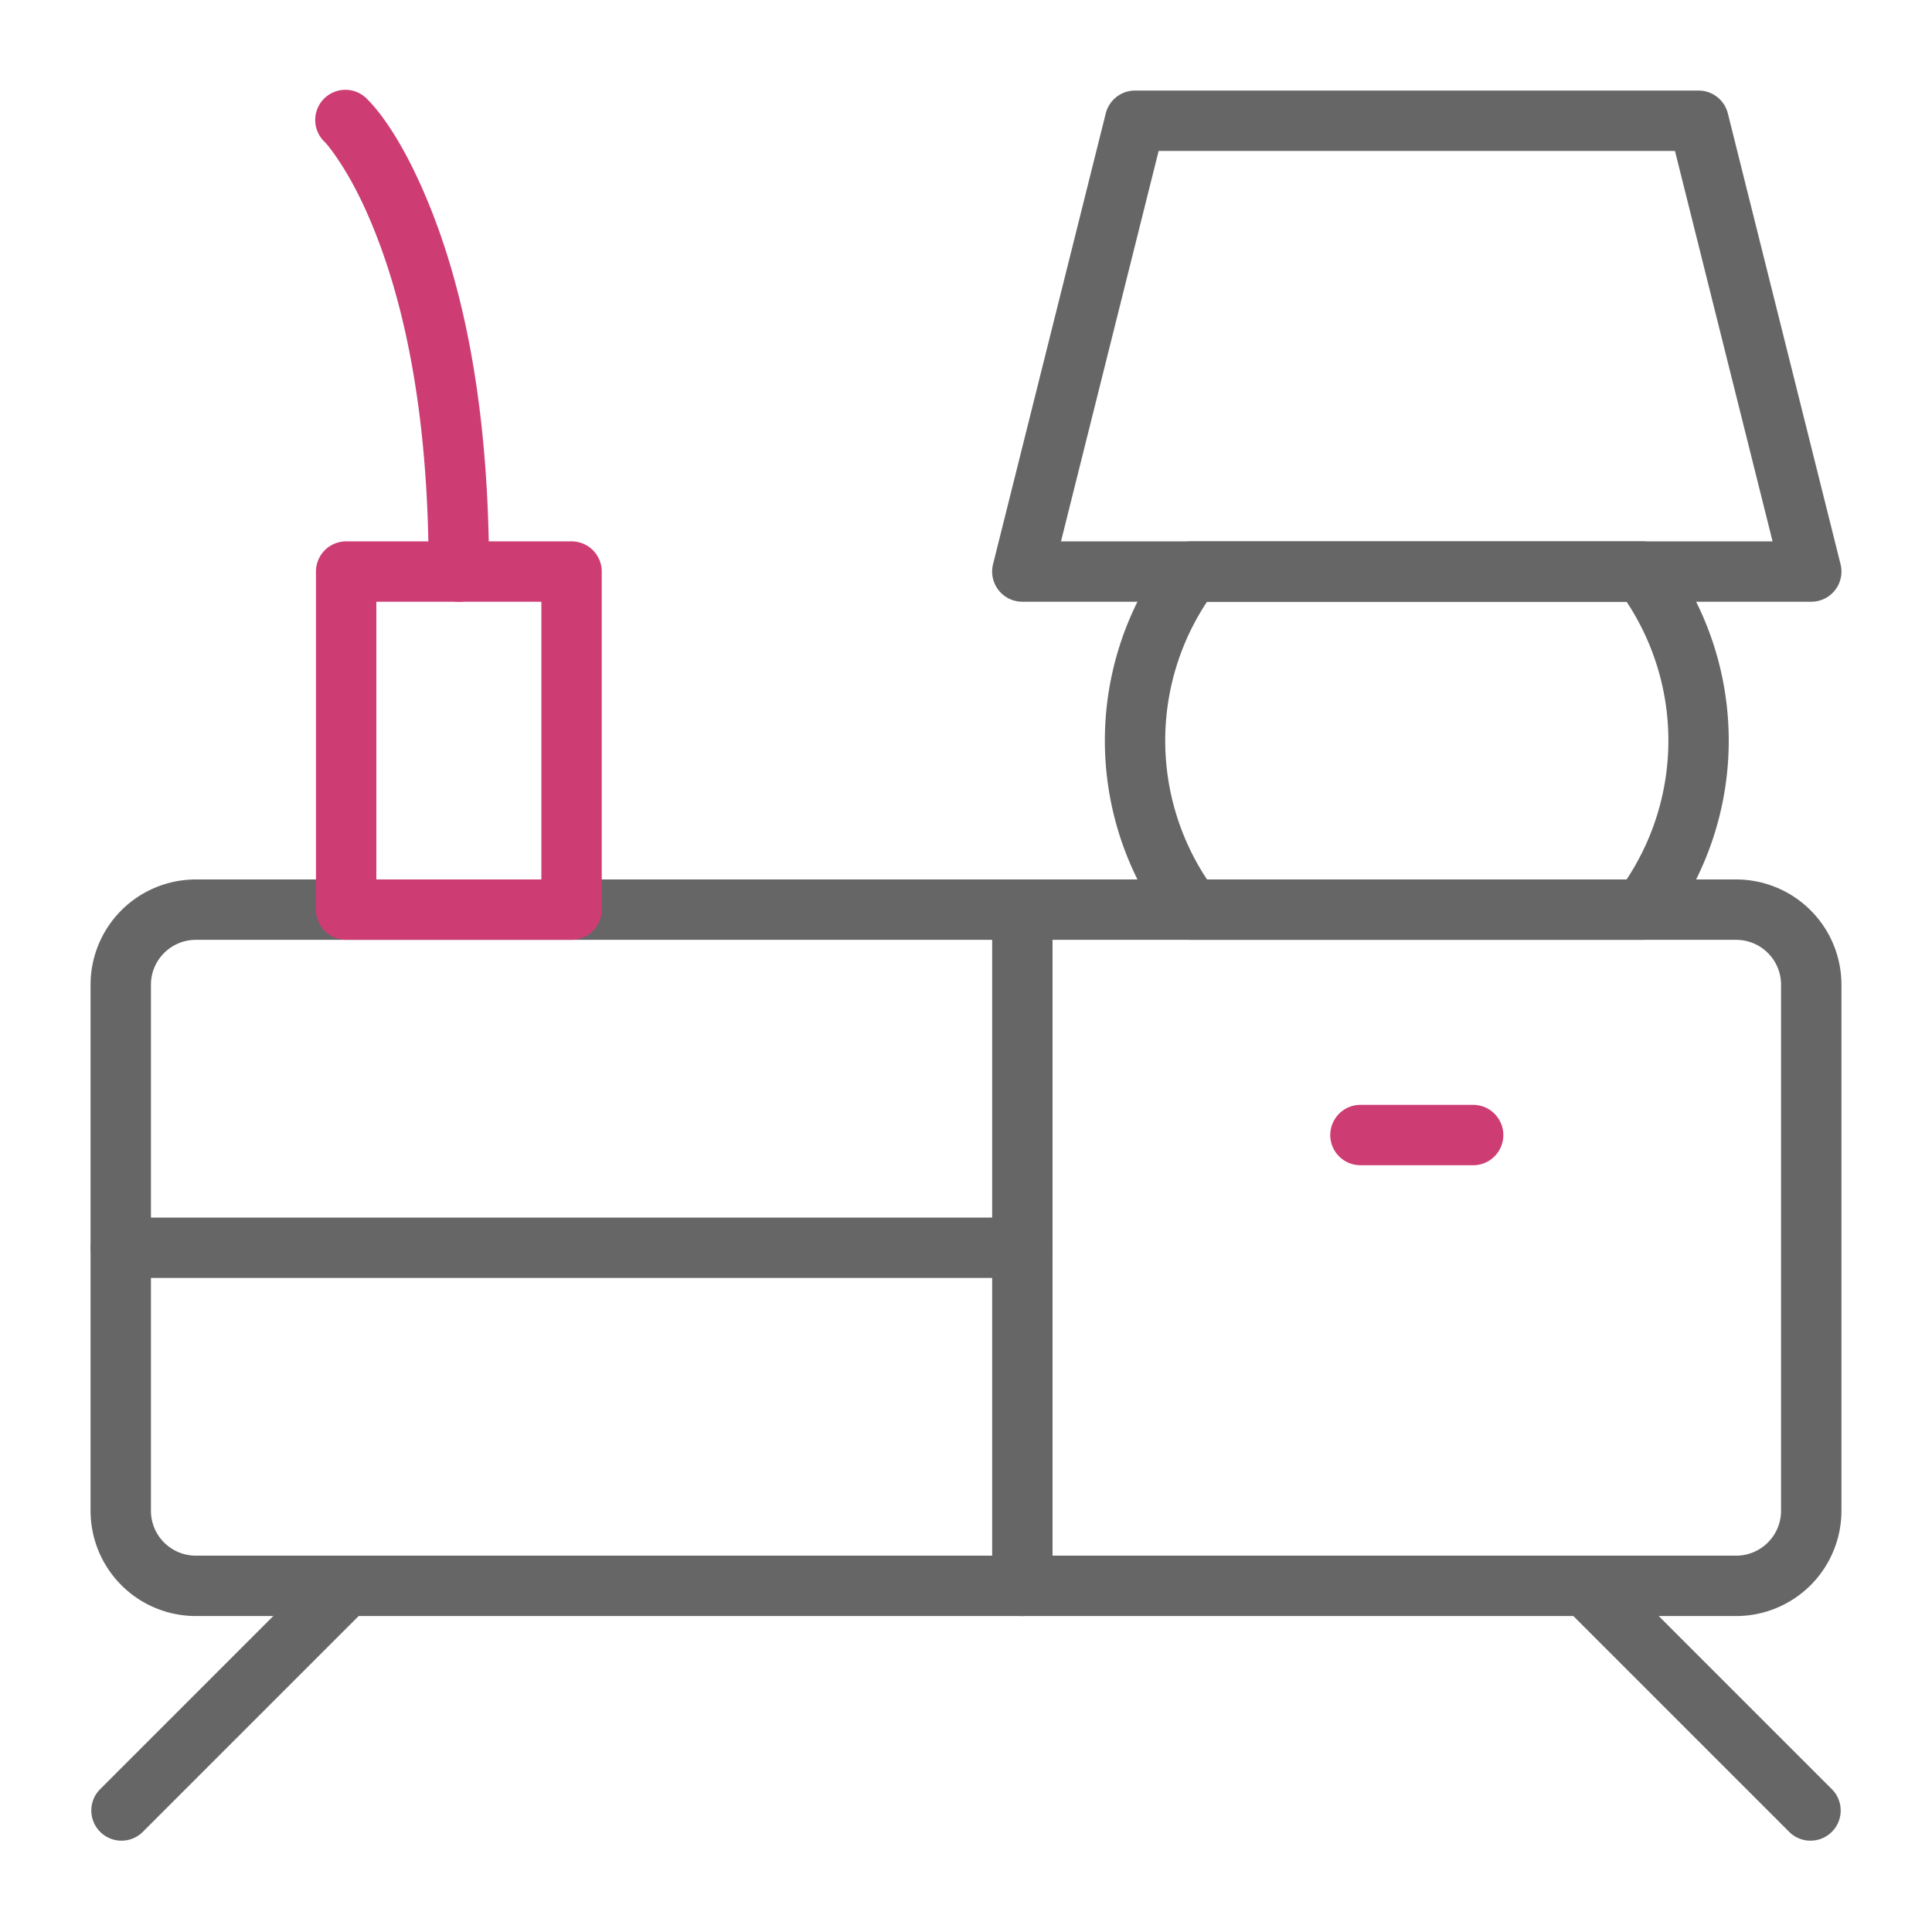
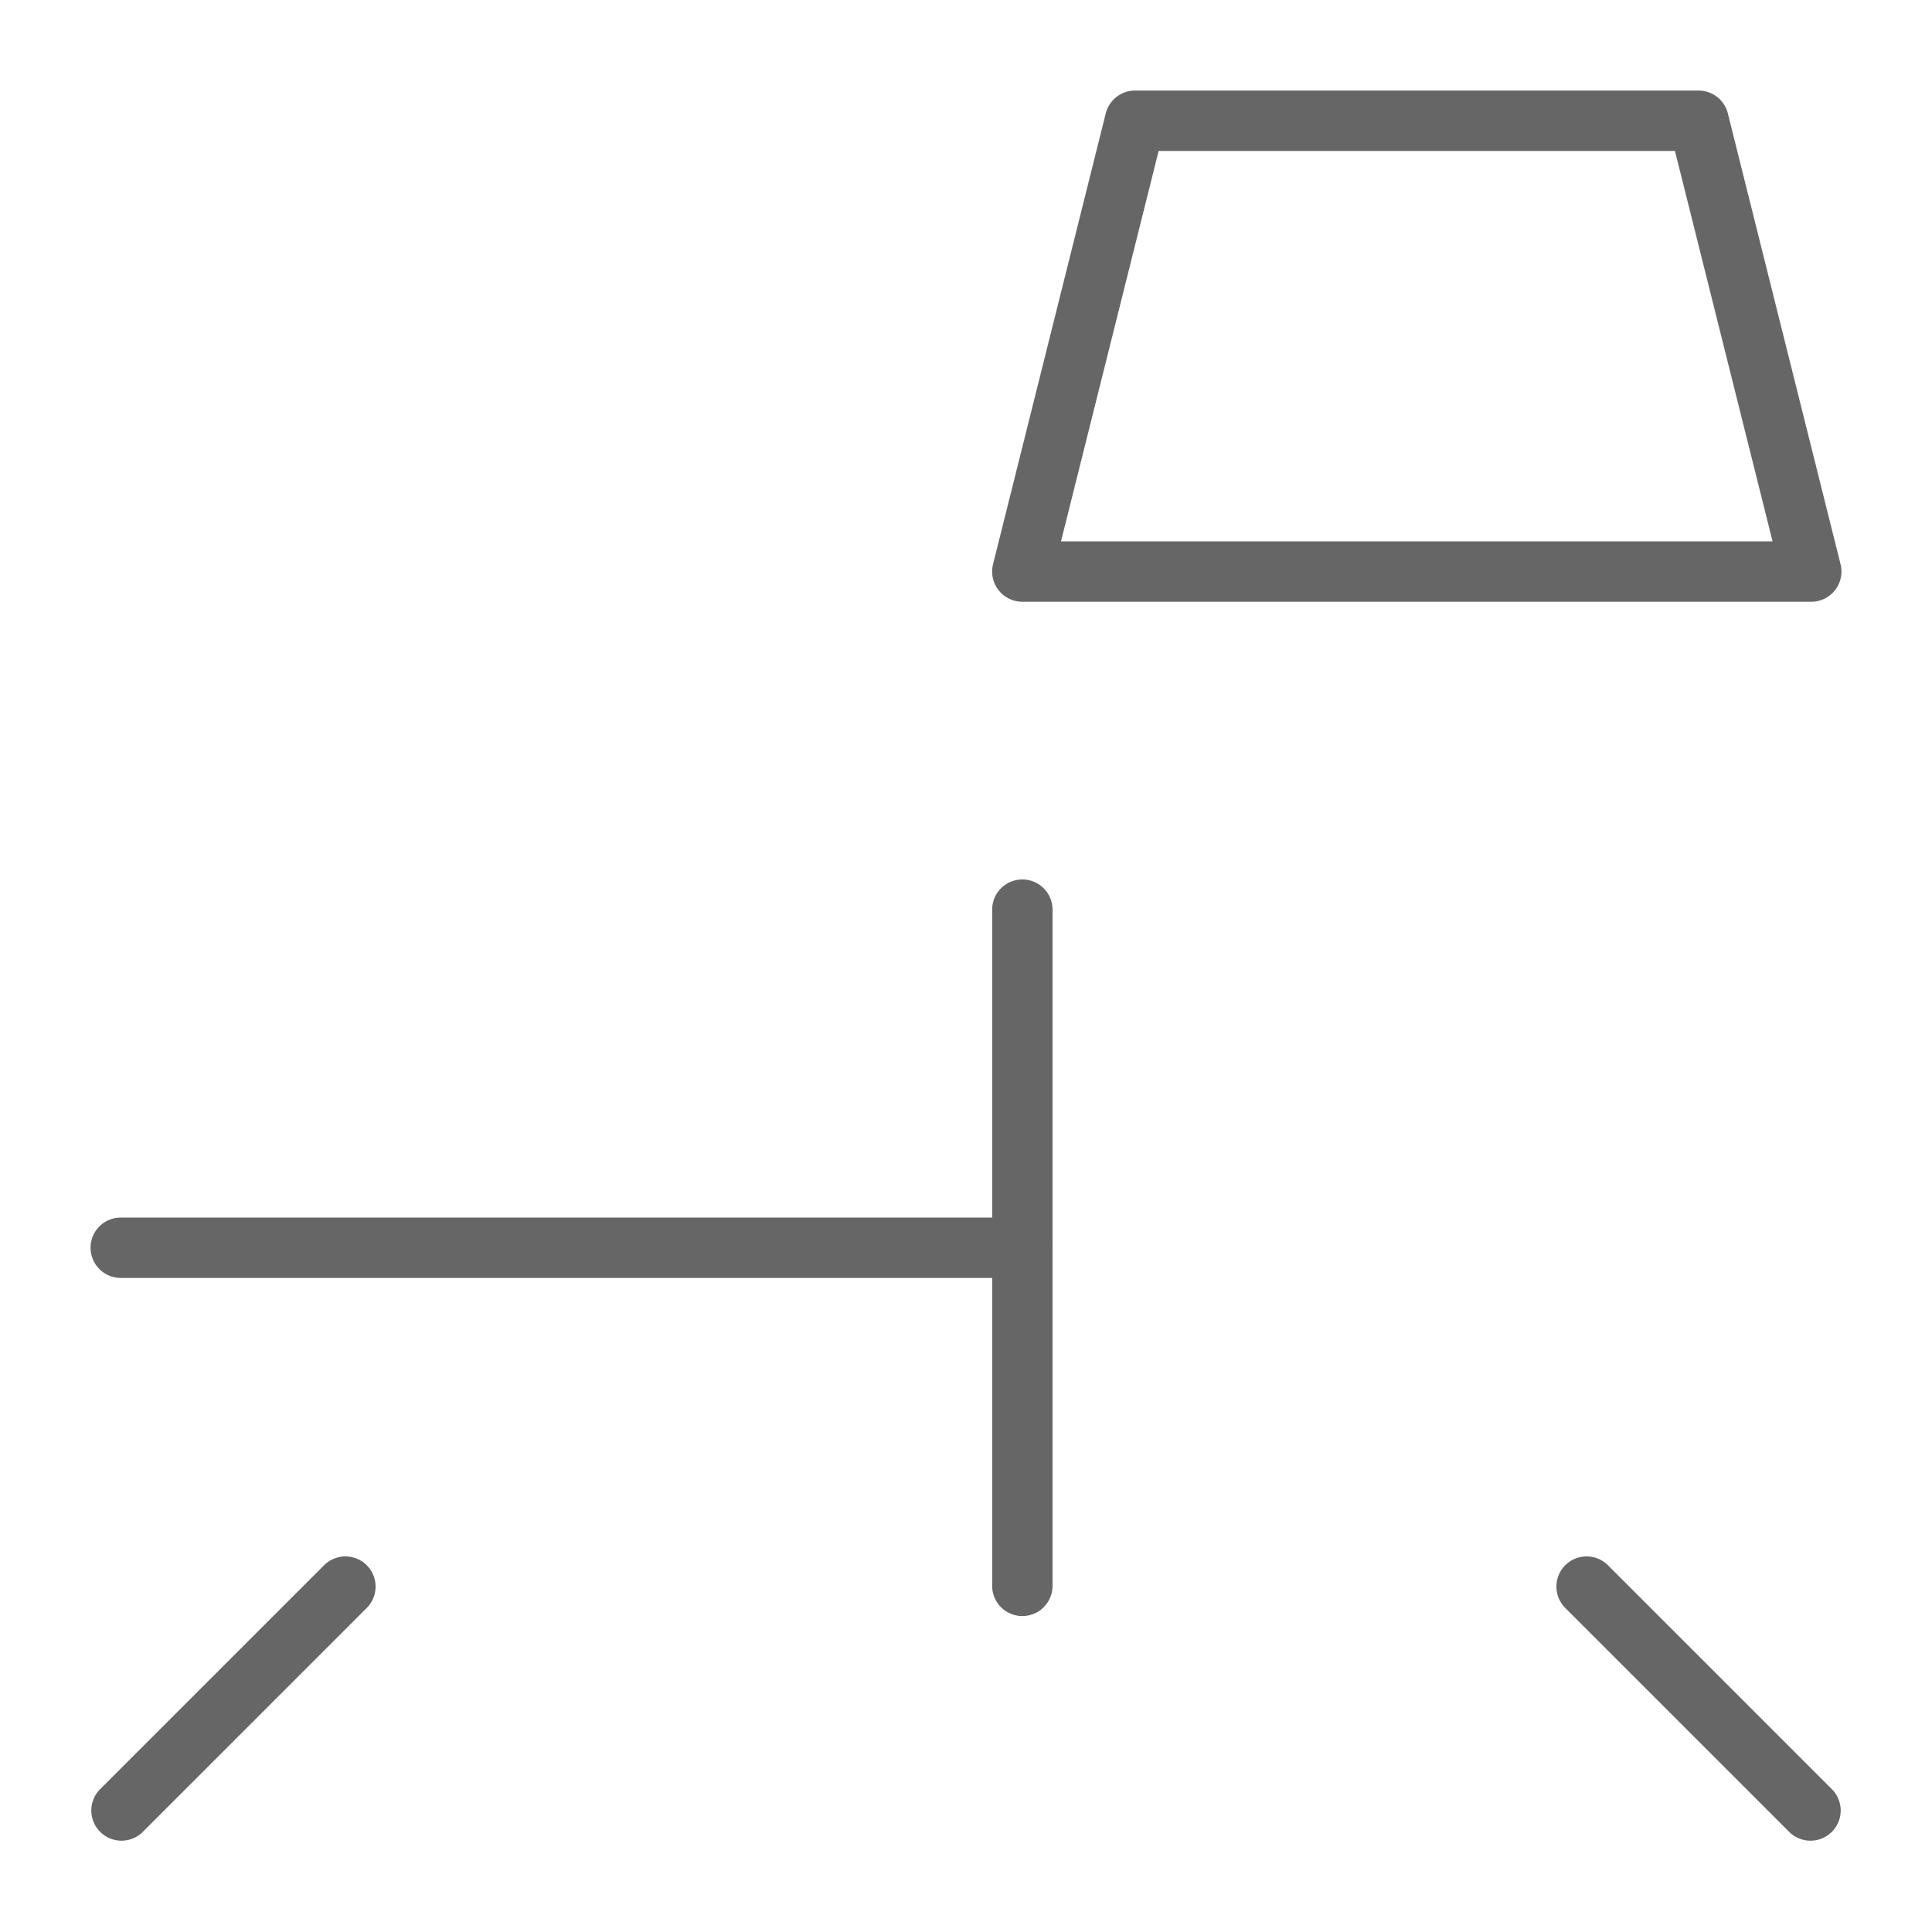
<svg xmlns="http://www.w3.org/2000/svg" width="48" height="48">
  <g fill="none" fill-rule="evenodd">
-     <path d="M0 0h48v48H0z" />
    <g fill-rule="nonzero">
-       <path d="M2.25 24.467a2.616 2.616 0 0 1 2.617-2.617h38.266a2.616 2.616 0 0 1 2.617 2.617v13.066a2.616 2.616 0 0 1-2.617 2.617H4.867a2.616 2.616 0 0 1-2.617-2.617V24.467zm1.5 0v13.066c0 .618.5 1.117 1.117 1.117h38.266c.617 0 1.117-.5 1.117-1.117V24.467c0-.618-.5-1.117-1.117-1.117H4.867c-.617 0-1.117.5-1.117 1.117z" fill="#666" />
      <path d="M3 31.75h22.4a.75.75 0 1 0 0-1.5H3a.75.75 0 0 0 0 1.5z" fill="#666" />
      <path d="M24.65 22.6v16.8a.75.75 0 0 0 1.5 0V22.6a.75.75 0 1 0-1.5 0zM8.07 38.87l-5.6 5.6a.75.75 0 0 0 1.06 1.06l5.6-5.6a.75.75 0 0 0-1.06-1.06zM38.87 39.93l5.6 5.6a.75.75 0 0 0 1.06-1.06l-5.6-5.6a.75.75 0 0 0-1.06 1.06zM25.4 14.95H45a.75.75 0 0 0 .728-.932l-2.8-11.2a.75.75 0 0 0-.728-.568h-14a.75.75 0 0 0-.728.568l-2.8 11.2a.75.75 0 0 0 .728.932zm.96-1.5l2.426-9.7h12.828l2.425 9.7H26.361z" fill="#666" />
-       <path d="M29 13.75a7.75 7.75 0 0 0 0 9.3.75.75 0 0 0 .6.3h11.2a.75.75 0 0 0 .6-.3 7.75 7.75 0 0 0 0-9.3.75.75 0 0 0-.6-.3H29.6a.75.75 0 0 0-.6.3zm11.412 1.2a6.25 6.25 0 0 1 0 6.9H29.988a6.25 6.25 0 0 1 0-6.9h10.424z" fill="#666" />
-       <path d="M33.8 28.95h2.8a.75.75 0 0 0 0-1.5h-2.8a.75.75 0 1 0 0 1.5zM8.6 23.35h5.6a.75.75 0 0 0 .75-.75v-8.4a.75.75 0 0 0-.75-.75H8.6a.75.75 0 0 0-.75.75v8.4c0 .414.336.75.75.75zm.75-1.5v-6.9h4.1v6.9h-4.1z" fill="#CD3D73" />
-       <path d="M8.07 3.53c.053.053.174.201.343.455.3.449.604 1.026.89 1.744.84 2.096 1.347 4.889 1.347 8.471a.75.75 0 1 0 1.5 0c0-3.768-.542-6.75-1.454-9.029-.563-1.408-1.145-2.28-1.566-2.701a.75.75 0 1 0-1.06 1.06z" fill="#CD3D73" />
    </g>
  </g>
</svg>